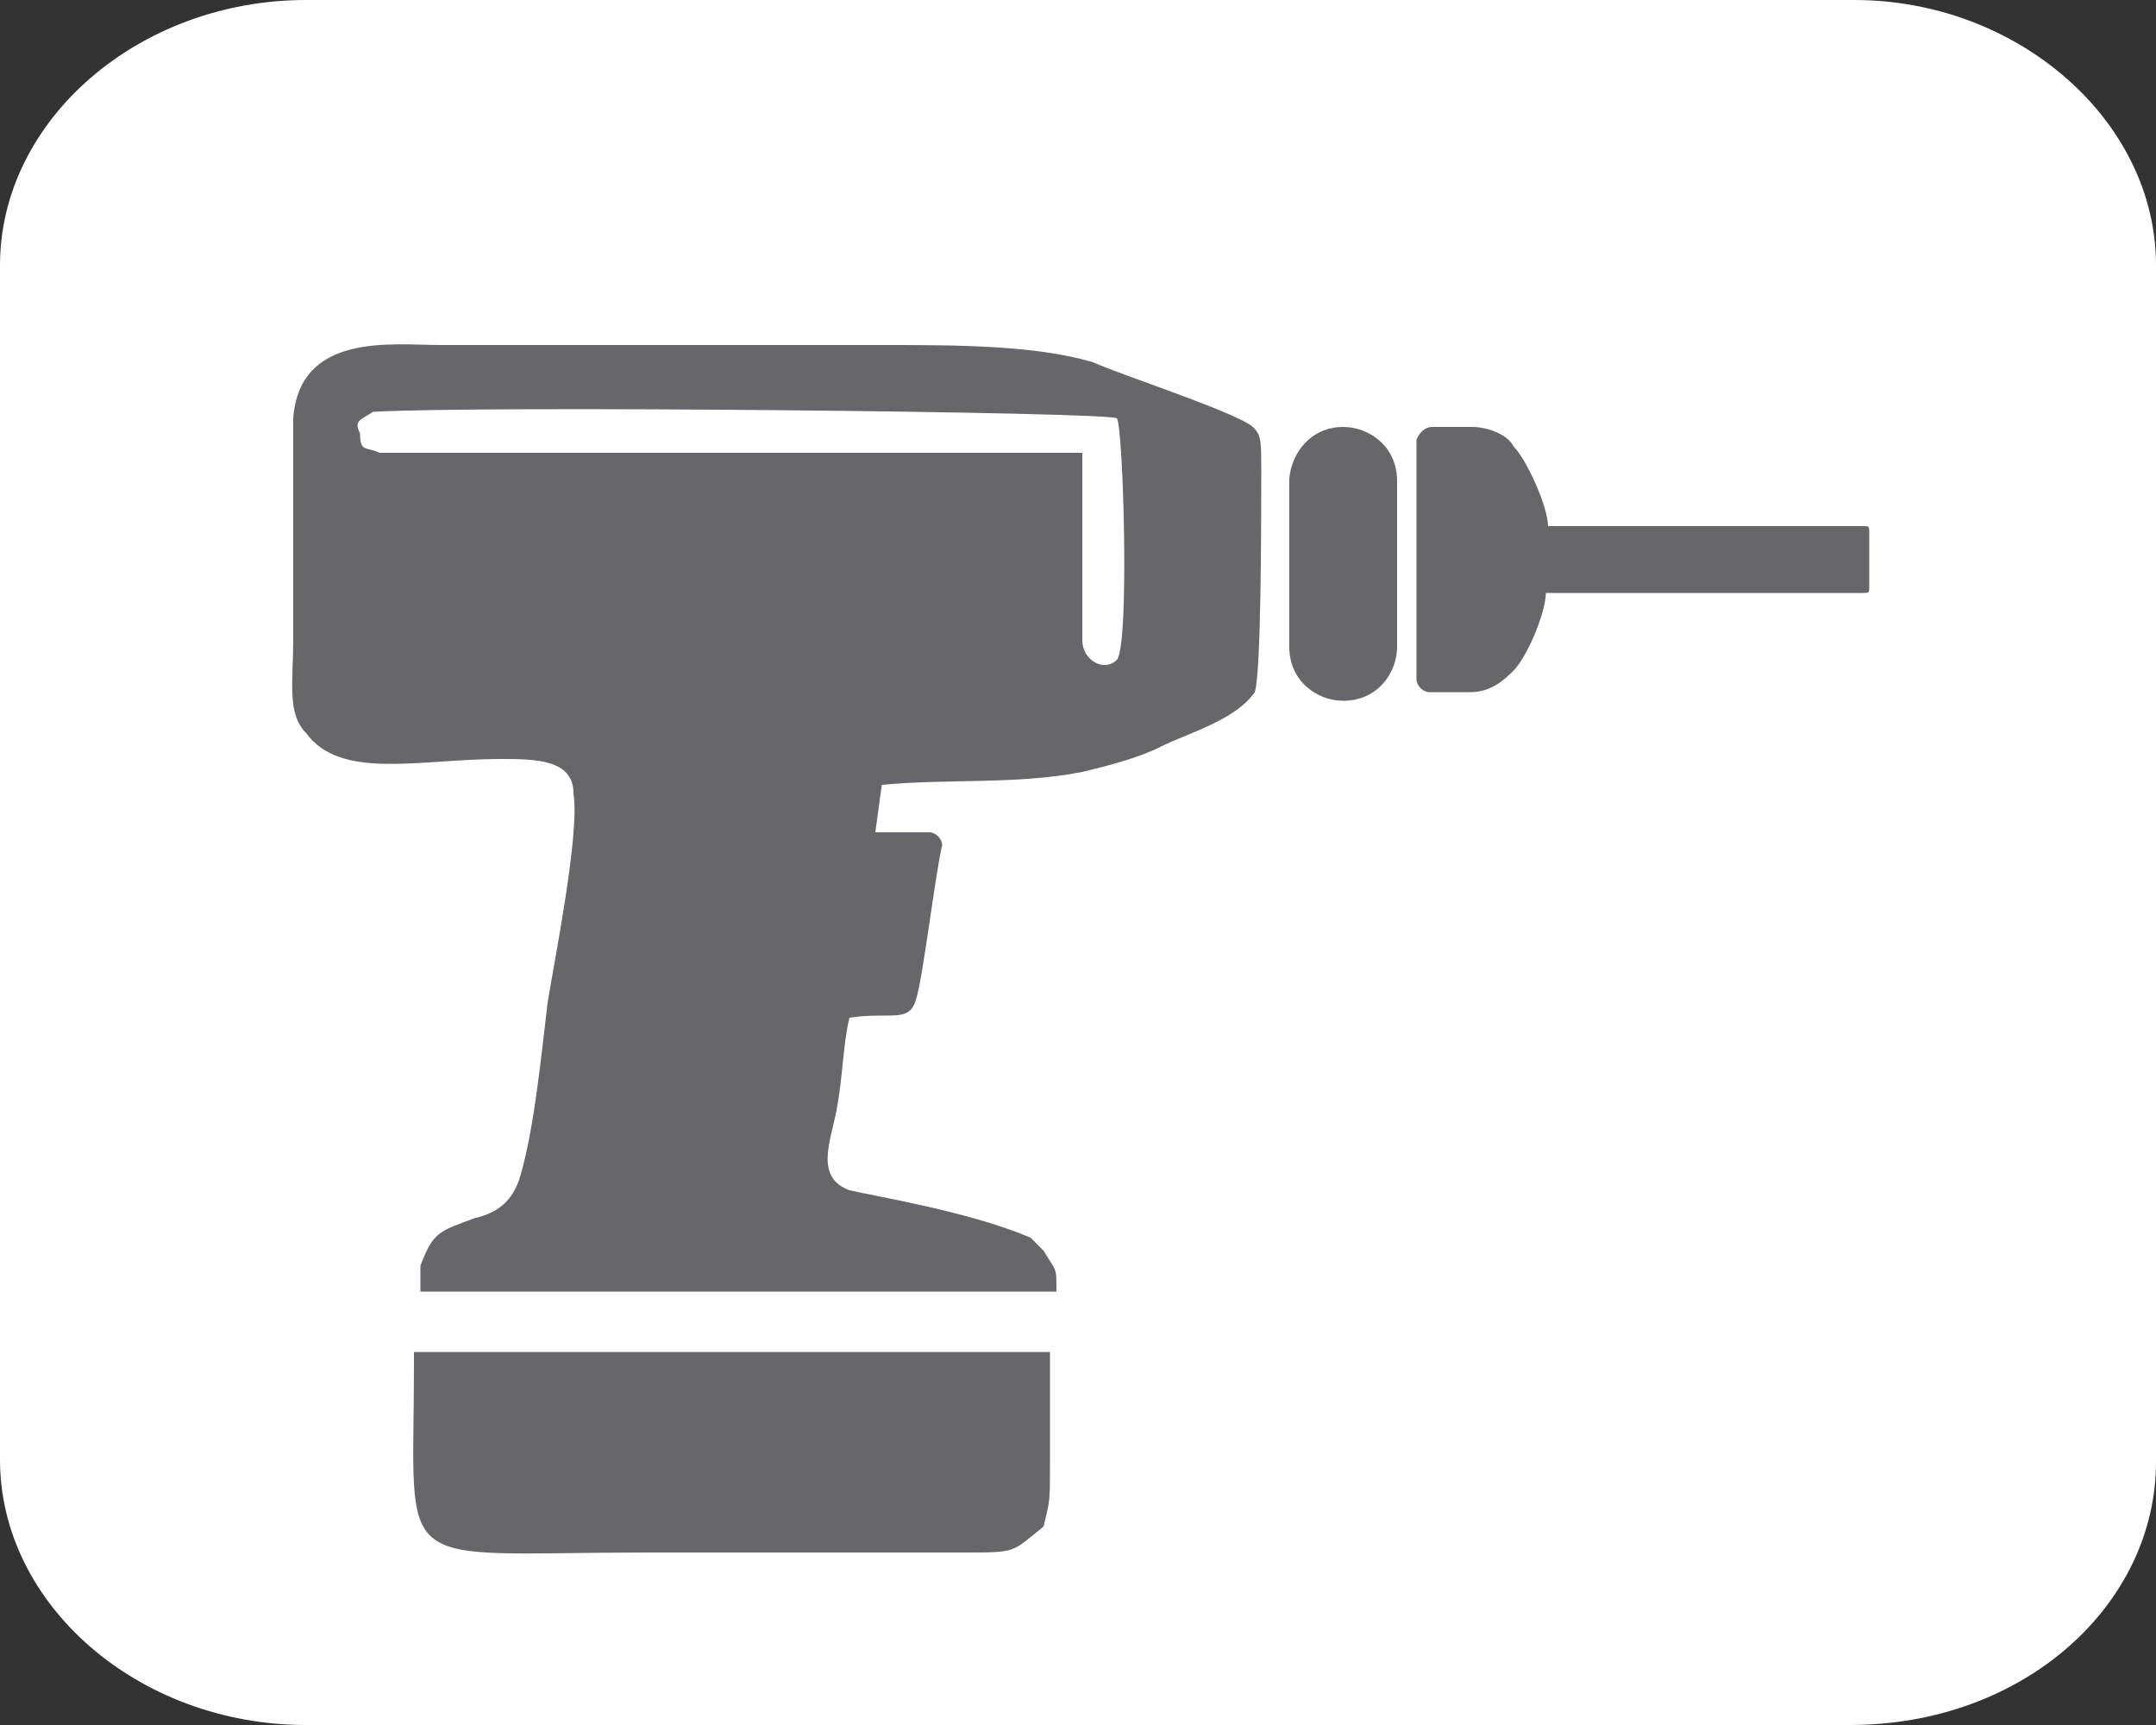
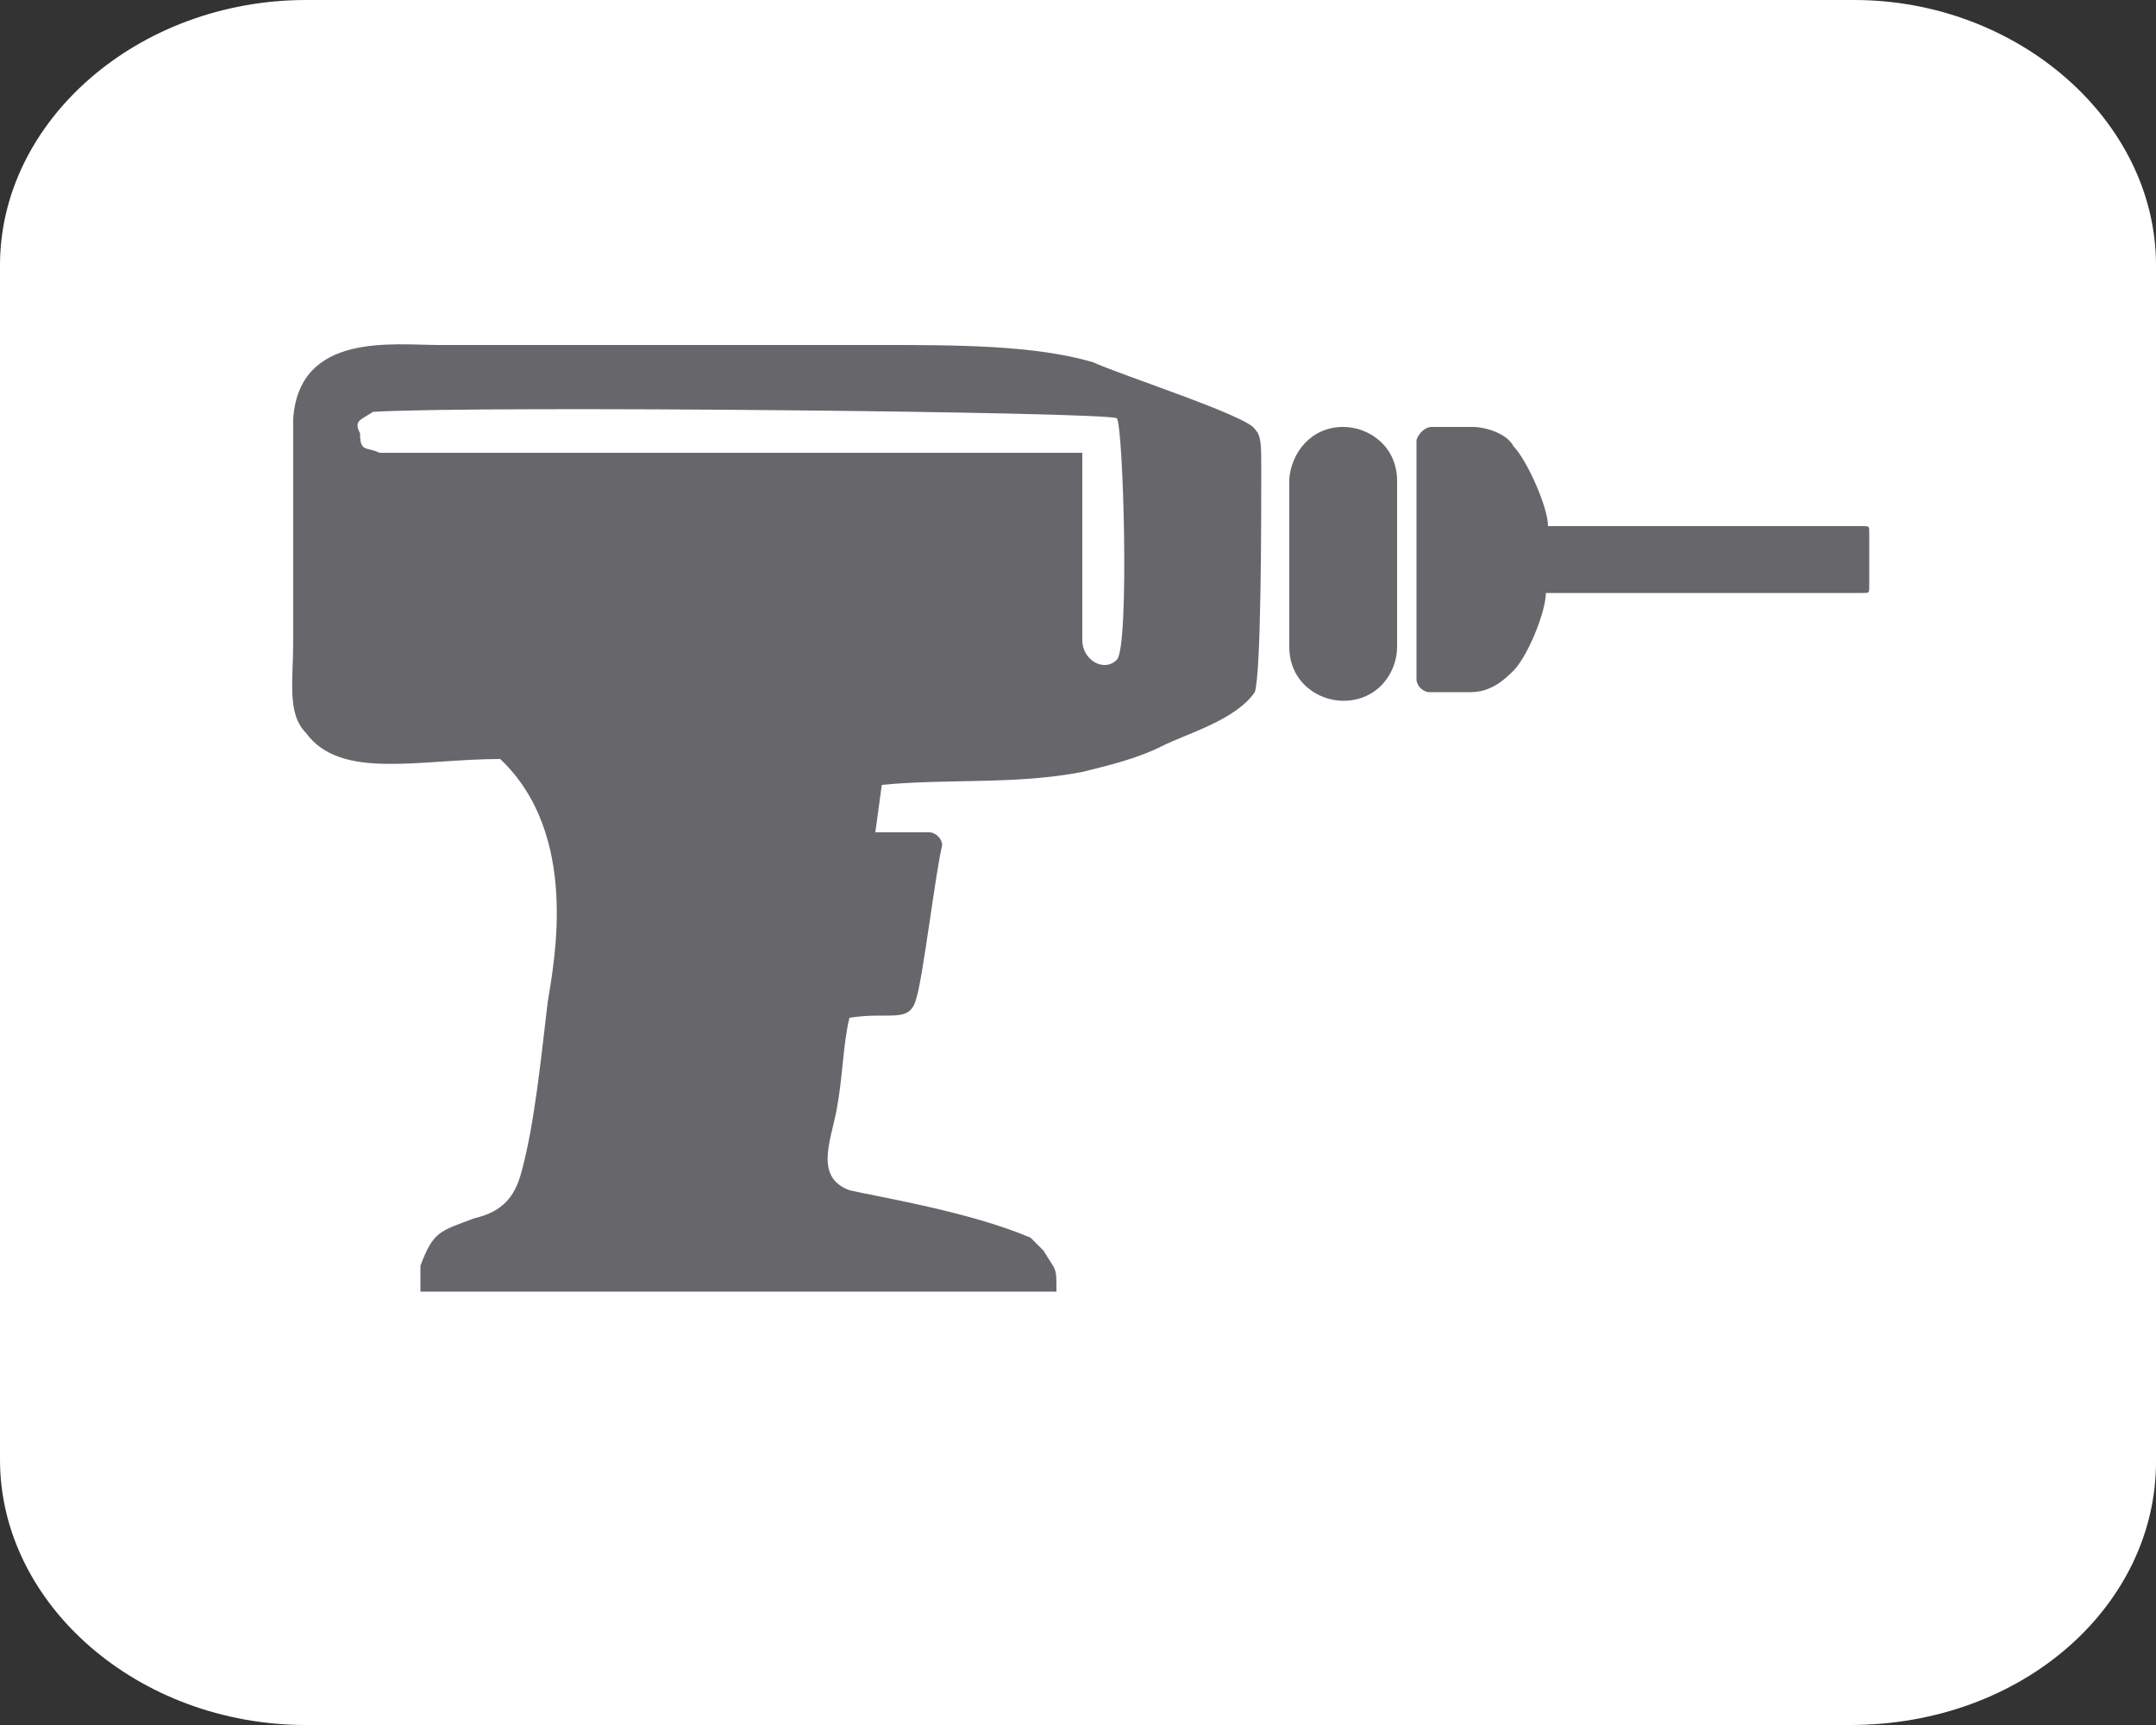
<svg xmlns="http://www.w3.org/2000/svg" version="1.1" id="Layer_1" x="0px" y="0px" viewBox="0 0 100 80" style="enable-background:new 0 0 100 80;" xml:space="preserve">
  <rect x="0" y="0" width="100" height="80" fill="#333333" stroke="none" />
  <style type="text/css">
	.st0{fill-rule:evenodd;clip-rule:evenodd;fill:#FFFFFF;}
	.st1{fill-rule:evenodd;clip-rule:evenodd;fill:#67676B;}
</style>
  <path class="st0" d="M85.8,80H14.2C6.4,80,0,74.4,0,67.7V12.3C0,5.6,6.4,0,14.2,0h71.8C93.6,0,100,5.6,100,12.3v55.5  C100,74.4,93.9,80,85.8,80z" />
  <g>
    <g>
-       <path class="st1" d="M17.3,19.1c5-0.3,34.2,0,34.5,0.3c0.3,0.3,0.6,10.6,0,11.2c-0.6,0.6-1.6,0-1.6-0.9V21H17.6    c-0.6-0.3-0.9,0-0.9-0.9C16.4,19.5,16.7,19.5,17.3,19.1L17.3,19.1z M25.4,46.5c-0.3,2.5-0.6,5.6-1.2,7.8c-0.3,1.2-0.9,1.9-2.2,2.2    c-1.6,0.6-1.9,0.6-2.5,2.2v1.2H49c0-1.2,0-0.9-0.6-1.9c-0.3-0.3-0.3-0.3-0.6-0.6c-2.8-1.2-7.1-1.9-8.4-2.2    c-1.6-0.6-0.9-2.2-0.6-3.7c0.3-1.6,0.3-3.1,0.6-4.3c1.9-0.3,2.8,0.3,3.1-0.9c0.3-0.9,0.9-5.9,1.2-7.1c0-0.3-0.3-0.6-0.6-0.6h-2.5    l0.3-2.2c3.1-0.3,6.2,0,9.3-0.6c1.2-0.3,2.5-0.6,3.7-1.2c1.2-0.6,3.4-1.2,4.3-2.5c0.3-0.9,0.3-8.1,0.3-10.3c0-1.2,0-1.6-0.3-1.9    c-0.3-0.6-6.2-2.5-7.5-3.1C48,16,44.3,16,40.9,16c-6.8,0-13.7,0-20.5,0c-2.2,0-6.5-0.6-6.8,3.4c0,3.4,0,6.8,0,10.3    c0,1.9-0.3,3.4,0.6,4.3c1.6,2.2,5.3,1.2,9,1.2c1.6,0,3.4,0,3.4,1.6C26.9,38.7,25.7,44.6,25.4,46.5z" />
-       <path class="st1" d="M19.2,63.3L19.2,63.3c0,9.9-1.2,8.7,10.9,8.7h14.6c2.5,0,2.2,0,3.7-1.2c0.3-1.2,0.3-1.2,0.3-2.8v-2.2v-2.5    v-0.6H19.2V63.3z" />
+       <path class="st1" d="M17.3,19.1c5-0.3,34.2,0,34.5,0.3c0.3,0.3,0.6,10.6,0,11.2c-0.6,0.6-1.6,0-1.6-0.9V21H17.6    c-0.6-0.3-0.9,0-0.9-0.9C16.4,19.5,16.7,19.5,17.3,19.1L17.3,19.1z M25.4,46.5c-0.3,2.5-0.6,5.6-1.2,7.8c-0.3,1.2-0.9,1.9-2.2,2.2    c-1.6,0.6-1.9,0.6-2.5,2.2v1.2H49c0-1.2,0-0.9-0.6-1.9c-0.3-0.3-0.3-0.3-0.6-0.6c-2.8-1.2-7.1-1.9-8.4-2.2    c-1.6-0.6-0.9-2.2-0.6-3.7c0.3-1.6,0.3-3.1,0.6-4.3c1.9-0.3,2.8,0.3,3.1-0.9c0.3-0.9,0.9-5.9,1.2-7.1c0-0.3-0.3-0.6-0.6-0.6h-2.5    l0.3-2.2c3.1-0.3,6.2,0,9.3-0.6c1.2-0.3,2.5-0.6,3.7-1.2c1.2-0.6,3.4-1.2,4.3-2.5c0.3-0.9,0.3-8.1,0.3-10.3c0-1.2,0-1.6-0.3-1.9    c-0.3-0.6-6.2-2.5-7.5-3.1C48,16,44.3,16,40.9,16c-6.8,0-13.7,0-20.5,0c-2.2,0-6.5-0.6-6.8,3.4c0,3.4,0,6.8,0,10.3    c0,1.9-0.3,3.4,0.6,4.3c1.6,2.2,5.3,1.2,9,1.2C26.9,38.7,25.7,44.6,25.4,46.5z" />
    </g>
    <path class="st1" d="M62.3,19.8L62.3,19.8c1.2,0,2.5,0.9,2.5,2.5V30c0,1.2-0.9,2.5-2.5,2.5l0,0c-1.2,0-2.5-0.9-2.5-2.5v-7.8   C59.9,21,60.8,19.8,62.3,19.8z" />
    <path class="st1" d="M66.4,19.8h1.9c0.6,0,1.6,0.3,1.9,0.9c0.6,0.6,1.6,2.8,1.6,3.7h14.6c0.3,0,0.3,0,0.3,0.3v2.5   c0,0.3,0,0.3-0.3,0.3H71.7c0,0.9-0.9,3.1-1.6,3.7c-0.6,0.6-1.2,0.9-1.9,0.9h-1.9c-0.3,0-0.6-0.3-0.6-0.6V20.4   C65.8,20.1,66.1,19.8,66.4,19.8z" />
  </g>
</svg>